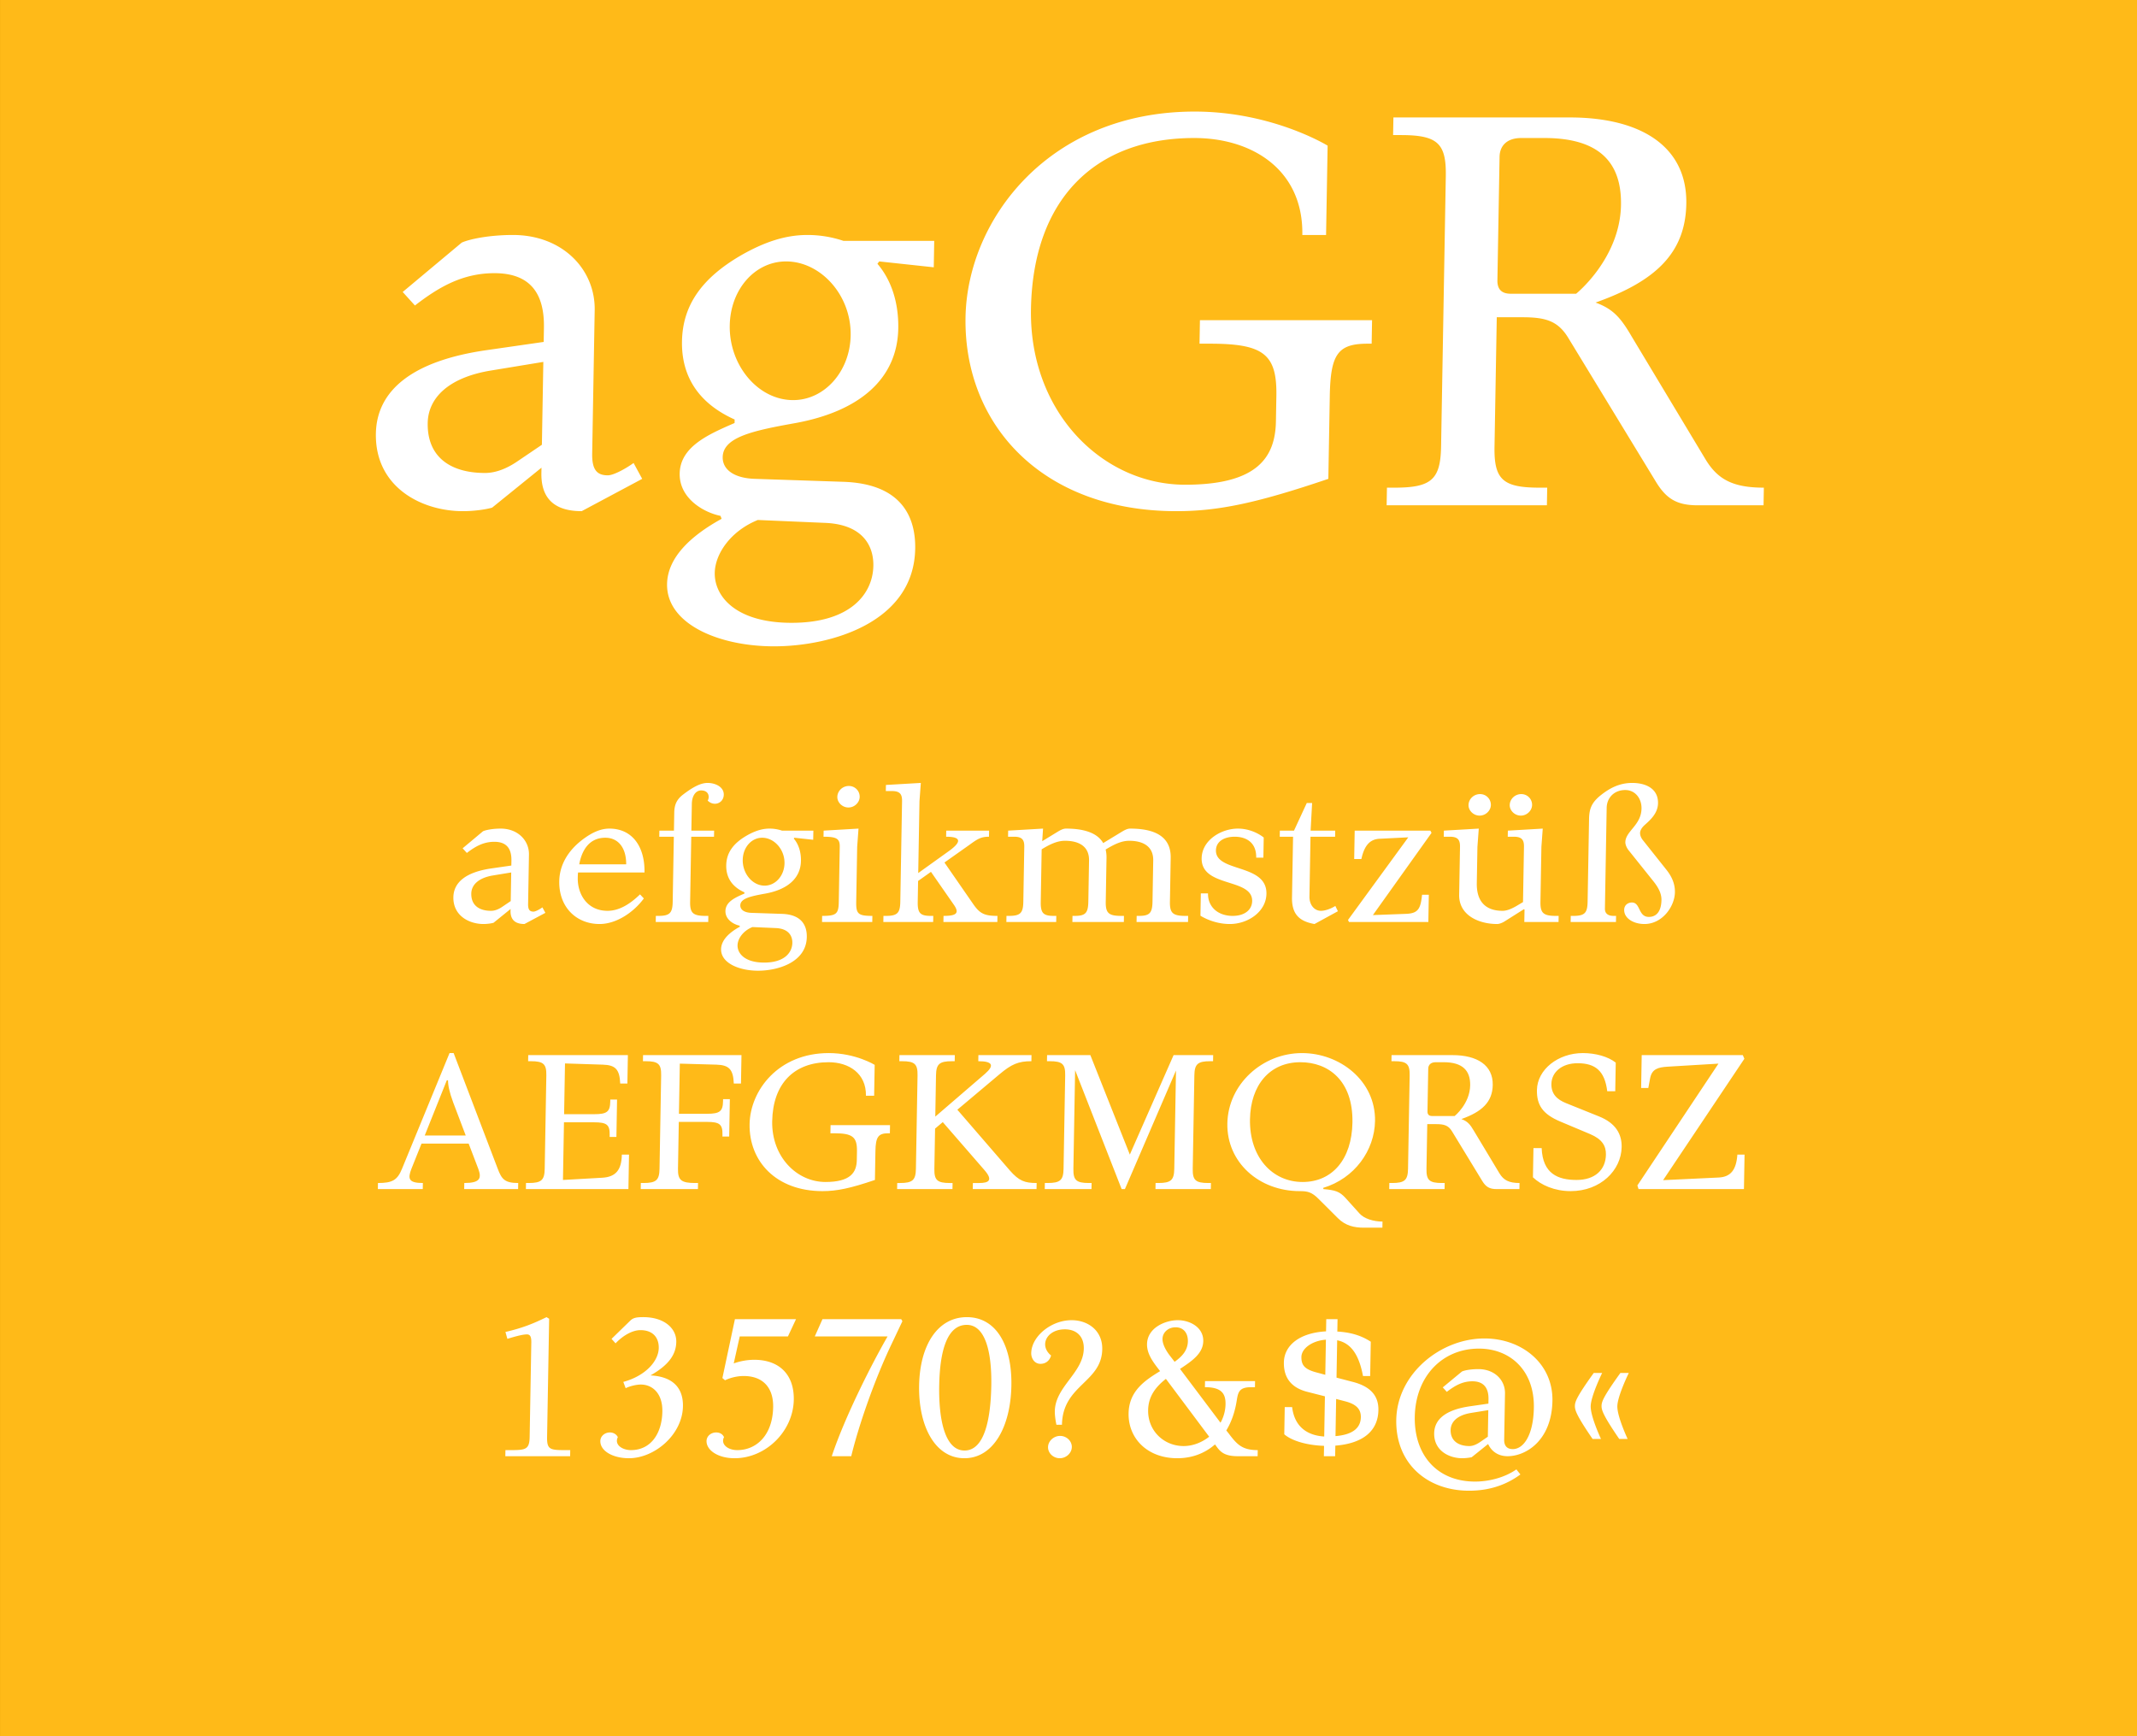
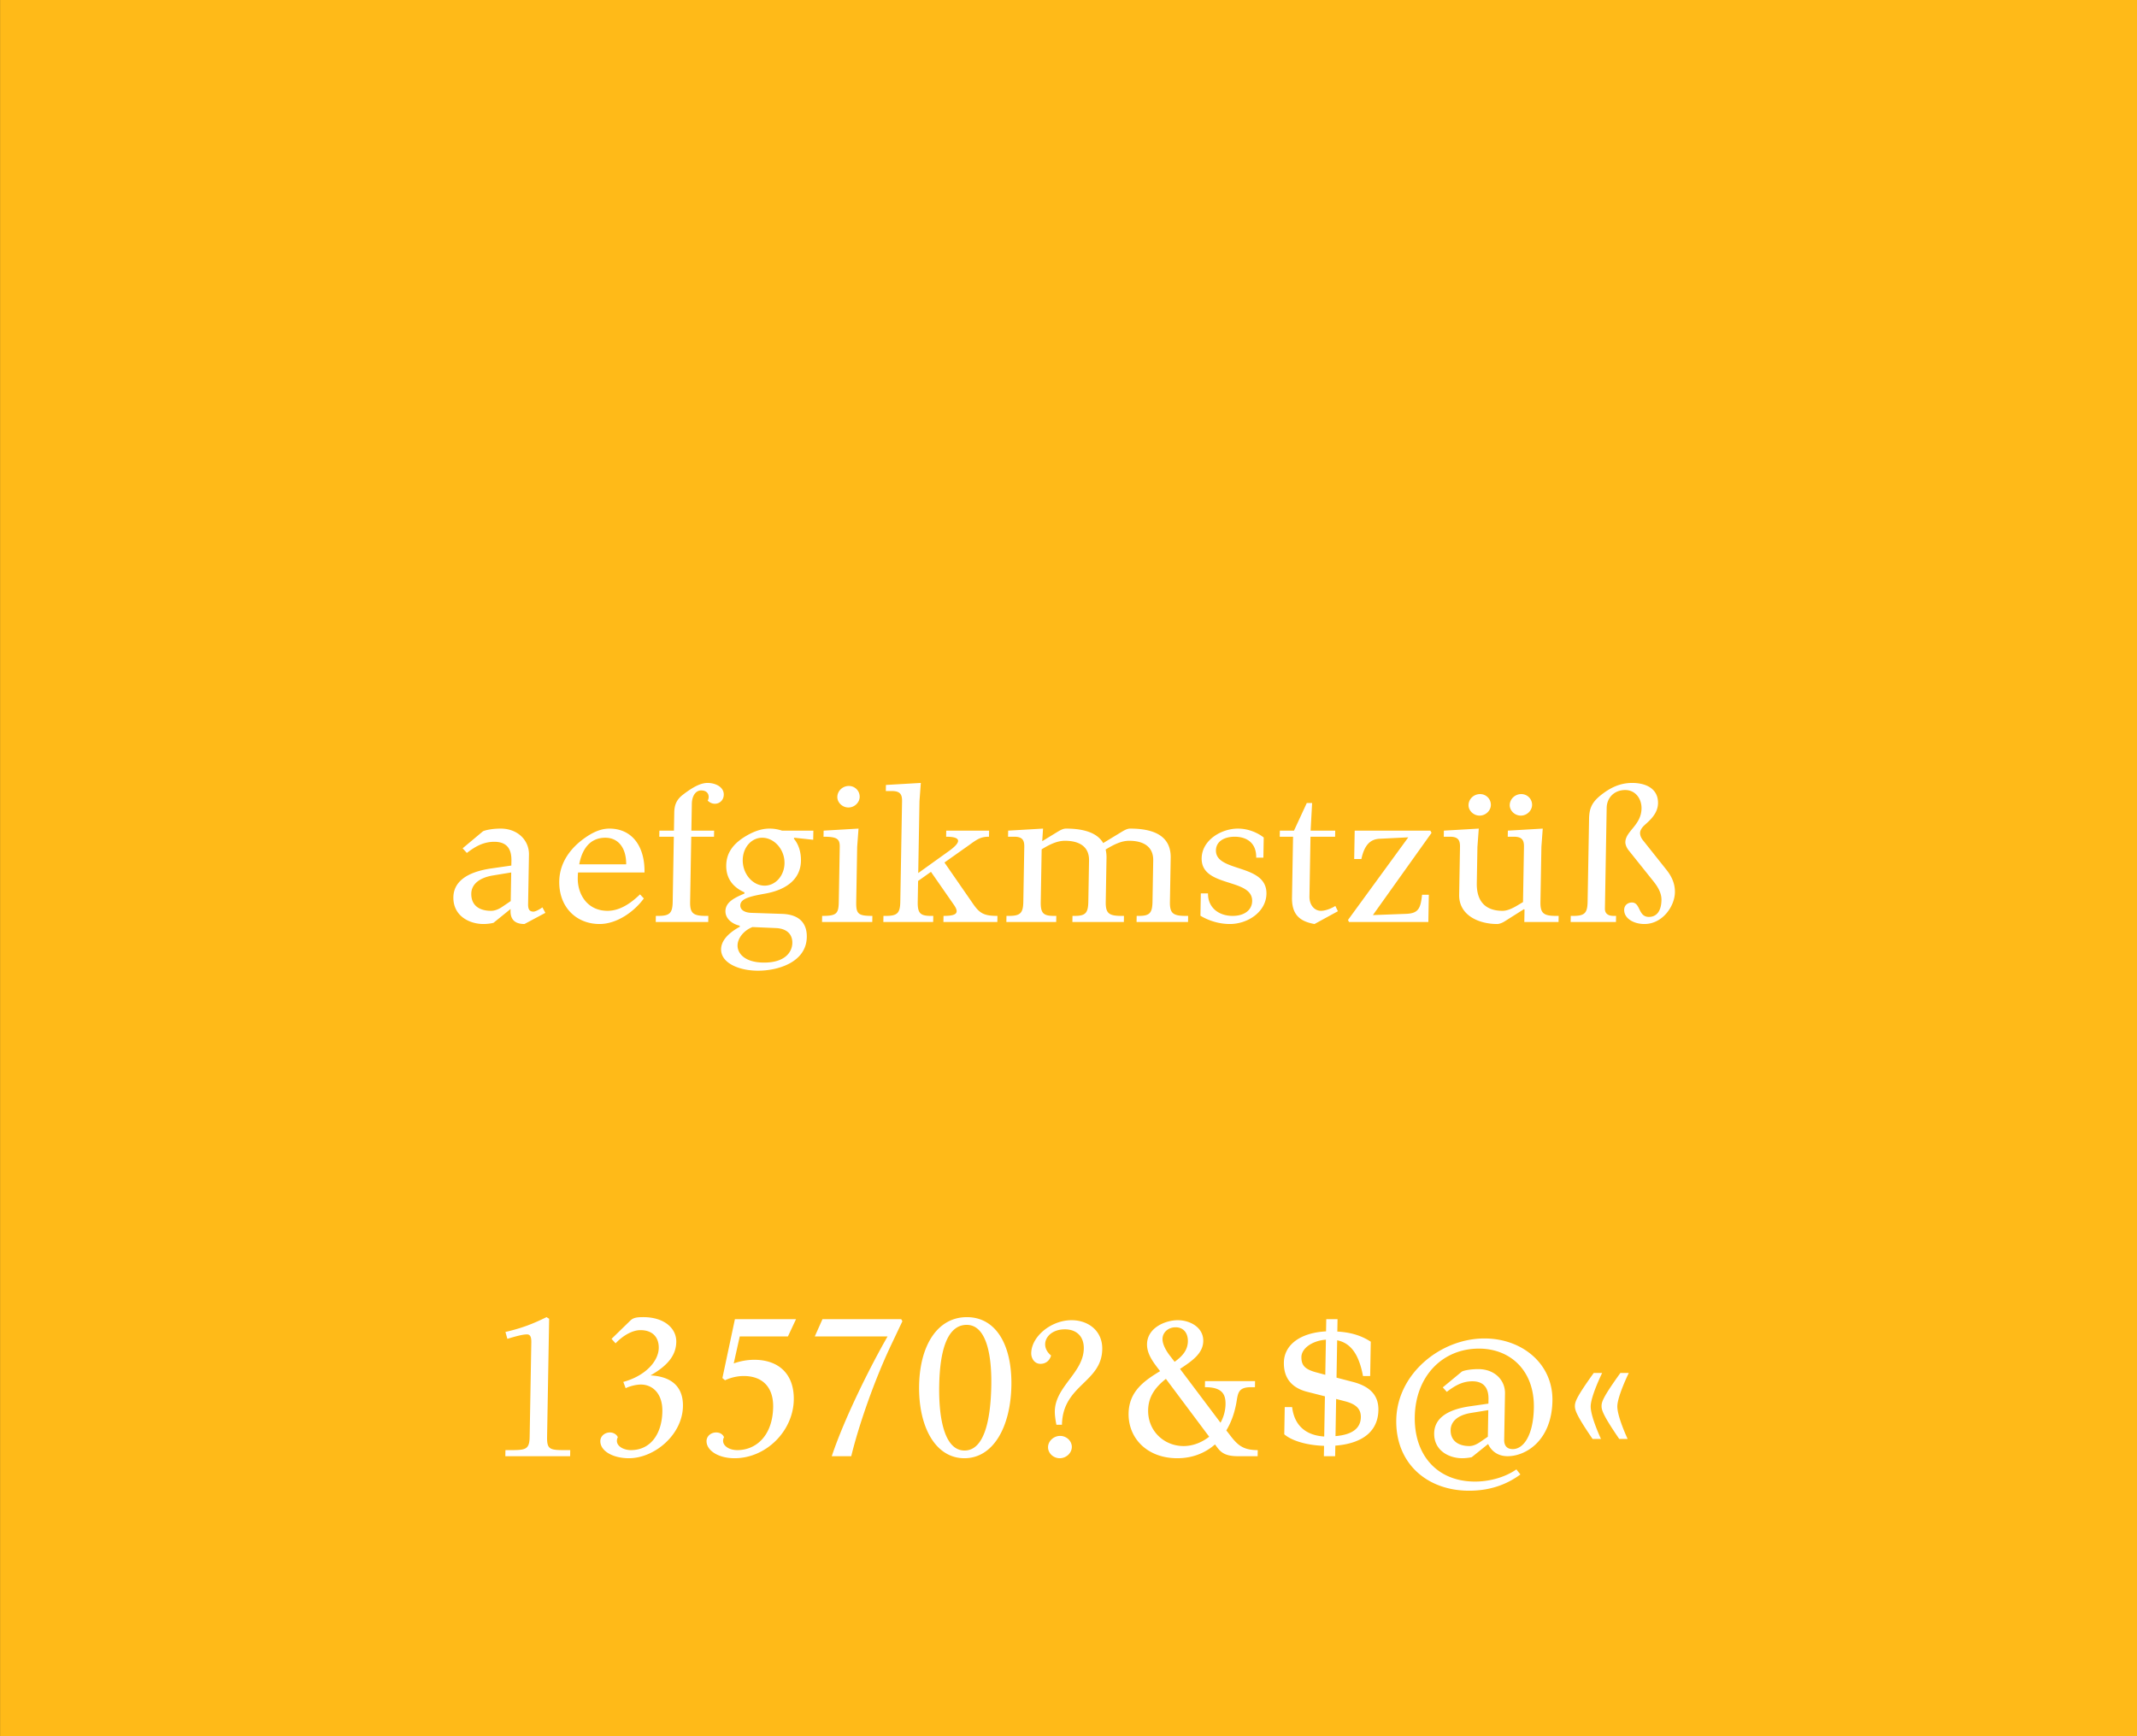
<svg xmlns="http://www.w3.org/2000/svg" viewBox="0 0 400 325" fill-rule="evenodd" clip-rule="evenodd" stroke-linejoin="round" stroke-miterlimit="2">
  <rect x="0" y="0" width="400" height="325" fill="#333333" stroke="none" />
-   <path fill="#d79701" fill-rule="nonzero" d="M.014 0H400v324.974H.014z" />
  <path fill="#ffba18" fill-rule="nonzero" d="M.014 0H400v324.974H.014z" />
-   <path d="M108.878 95.685l11.327-6.05-1.614-2.97c-1.35.99-3.707 2.31-4.818 2.31-2 0-2.982-.99-2.929-4.07l.469-26.84c.132-7.59-5.976-14.08-15.308-14.08-4.444 0-8.124.77-9.58 1.43l-11.05 9.24 2.29 2.53c4.28-3.3 8.771-6.05 14.882-6.05 6.666 0 9.378 3.74 9.265 10.23l-.046 2.64-10.693 1.54c-13.81 1.98-20.573 7.48-20.715 15.62-.175 10.01 8.523 14.52 16.3 14.52 2.111 0 4.34-.33 5.456-.66l9.24-7.48-.017.99c-.067 3.85 1.542 7.15 7.541 7.15zm-28.82-16.5c.083-4.73 3.926-8.47 11.614-9.79l10.028-1.65-.27 15.51-4.385 2.97c-1.575 1.1-3.818 2.31-6.262 2.31-6.444 0-10.836-2.97-10.725-9.35zM174.78 50.035l.086-4.95h-16.998a21.133 21.133 0 00-6.758-1.1c-4.11 0-8.022 1.32-12.286 3.74-7.632 4.4-11.055 9.57-11.17 16.17-.117 6.71 3.24 11.66 9.855 14.63l-.012.66c-4.814 2.09-10.187 4.4-10.275 9.46-.08 4.62 4.428 7.26 7.639 7.92l.212.55c-5.609 3.08-10.124 7.15-10.212 12.21-.13 7.48 9.684 11.66 20.017 11.66 10.554 0 26.185-4.4 26.427-18.26.1-5.72-2.342-12.21-13.558-12.54l-16.433-.55c-3.775-.11-6.081-1.65-6.04-4.07.066-3.74 5.642-4.95 13.666-6.38 11.926-2.2 19.031-8.25 19.196-17.71.081-4.62-1.177-8.91-3.9-12.1l.342-.44 10.202 1.1zm-40.995 57.2c.062-3.52 2.914-7.81 8.061-9.9l12.767.55c6.66.33 8.928 4.07 8.86 8.03-.091 5.17-4.187 10.67-15.297 10.67-10.443 0-14.467-4.95-14.39-9.35zm2.809-46.31c.119-6.82 4.764-11.99 10.541-11.99 6.444 0 12.223 6.27 12.09 13.86-.117 6.71-4.877 12.1-10.765 12.1-6.555 0-11.997-6.49-11.866-13.97zM220.2 95.685c7.889 0 15.137-1.54 28.437-6.05l.27-15.51c.137-7.81 1.505-9.79 7.06-9.79h.777l.077-4.4h-32.219l-.077 4.4h2c10 0 12.52 1.98 12.384 9.79l-.083 4.73c-.12 6.82-3.54 11.88-16.983 11.88-15.443 0-29.206-13.53-28.868-32.89.36-20.57 12.002-32.01 30.556-32.01 10.999 0 20.448 6.05 20.237 18.15h4.444l.291-16.72s-10.332-6.38-24.886-6.38c-27.33 0-42.571 20.24-42.89 38.5-.351 20.13 14.365 36.3 39.474 36.3zM259.55 94.585h29.996l.058-3.3h-1.444c-6.889 0-8.528-1.54-8.42-7.7l.422-24.2h4.777c4.333 0 6.654.66 8.599 3.85l16.416 26.95c1.945 3.19 3.923 4.4 7.812 4.4h12.332l.057-3.3c-5.777 0-8.639-1.54-10.906-5.28l-13.82-22.99c-2.05-3.52-3.465-5.17-6.777-6.38 11.18-3.96 16.827-9.24 16.988-18.48.186-10.67-8.384-16.17-21.827-16.17h-32.996l-.058 3.3h1.444c6.888 0 8.528 1.54 8.42 7.7l-.883 50.6c-.107 6.16-1.8 7.7-8.689 7.7h-1.444l-.058 3.3zm20.733-42.13l.403-23.1c.036-2.09 1.395-3.52 4.06-3.52h4.334c10.332 0 14.473 4.62 14.335 12.54-.175 10.01-8.4 16.61-8.4 16.61h-12.221c-1.667 0-2.542-.77-2.511-2.53z" fill="#fff" fill-rule="nonzero" />
  <g>
    <path d="M98.17 172.965l3.912-2.09-.557-1.026c-.467.342-1.28.798-1.665.798-.69 0-1.03-.342-1.011-1.406l.162-9.272c.045-2.622-2.065-4.864-5.289-4.864-1.535 0-2.806.266-3.31.494l-3.816 3.192.79.874c1.479-1.14 3.03-2.09 5.142-2.09 2.303 0 3.24 1.292 3.2 3.534l-.016.912-3.693.532c-4.771.684-7.107 2.584-7.156 5.396-.06 3.458 2.944 5.016 5.63 5.016.73 0 1.5-.114 1.885-.228l3.192-2.584-.006.342c-.023 1.33.533 2.47 2.606 2.47zm-9.956-5.7c.028-1.634 1.356-2.926 4.012-3.382l3.464-.57-.094 5.358-1.514 1.026c-.544.38-1.32.798-2.164.798-2.226 0-3.743-1.026-3.704-3.23zM108.145 164.34c.006-.343.012-.685.057-1.027h12.435c.084-4.826-2.275-8.208-6.573-8.208-1.69 0-3.314.76-5.065 2.09-2.684 2.052-4.265 4.712-4.318 7.752-.086 4.902 3.237 8.018 7.536 8.018 3.3 0 6.527-2.356 8.297-4.788l-.716-.76c-1.953 1.9-3.969 3.078-6.08 3.078-3.8 0-5.626-3.116-5.573-6.156zm.275-2.547c.508-2.736 1.93-4.978 4.885-4.978 2.34 0 3.922 1.786 3.904 4.978h-8.789zM123.402 156.625h2.725l-.212 12.16c-.038 2.128-.546 2.66-2.695 2.66h-.46l-.02 1.14h9.825l.02-1.14h-.5c-2.379 0-2.945-.532-2.908-2.66l.212-12.16h4.26l.02-1.14h-4.26l.088-5.016c.027-1.558.773-2.508 1.732-2.508 1.574 0 1.588 1.368 1.233 1.9 1.17 1.178 2.985.494 3.013-1.102.026-1.482-1.612-2.204-3.032-2.204-1.19 0-2.582.646-4.566 2.166-1.206.912-1.645 1.9-1.671 3.382l-.06 3.382h-2.724l-.02 1.14zM152.215 157.195l.03-1.71h-5.872a7.3 7.3 0 00-2.335-.38c-1.42 0-2.77.456-4.244 1.292-2.636 1.52-3.819 3.306-3.859 5.586-.04 2.318 1.12 4.028 3.405 5.054l-.004.228c-1.663.722-3.52 1.52-3.55 3.268-.028 1.596 1.53 2.508 2.639 2.736l.073.19c-1.937 1.064-3.497 2.47-3.527 4.218-.046 2.584 3.345 4.028 6.914 4.028 3.646 0 9.046-1.52 9.13-6.308.034-1.976-.81-4.218-4.684-4.332l-5.677-.19c-1.304-.038-2.1-.57-2.086-1.406.023-1.292 1.949-1.71 4.72-2.204 4.12-.76 6.575-2.85 6.632-6.118.028-1.596-.407-3.078-1.347-4.18l.118-.152 3.524.38zm-14.161 19.76c.02-1.216 1.006-2.698 2.784-3.42l4.41.19c2.301.114 3.085 1.406 3.06 2.774-.03 1.786-1.445 3.686-5.283 3.686-3.608 0-4.998-1.71-4.971-3.23zm.97-15.998c.04-2.356 1.645-4.142 3.641-4.142 2.226 0 4.223 2.166 4.177 4.788-.04 2.318-1.685 4.18-3.72 4.18-2.264 0-4.143-2.242-4.098-4.826zM153.886 171.445l-.02 1.14h9.403l.02-1.14c-2.687 0-3.064-.38-3.024-2.66l.179-10.26.251-3.42-6.53.38-.02 1.14c2.494 0 3.063.38 3.036 1.9l-.179 10.26c-.04 2.28-.43 2.66-3.116 2.66zm2.845-22.268c-.018 1.026.925 1.976 2.076 1.976s2.089-.95 2.107-1.976a2.011 2.011 0 00-2.037-2.052c-1.151 0-2.127.912-2.146 2.052zM176.606 171.445l-.02 1.14h10.095l.02-1.14c-2.419 0-3.294-.418-4.53-2.204l-5.39-7.79 4.624-3.268c1.555-1.14 2.215-1.558 3.712-1.558l.02-1.14h-8.022l-.02 1.14c3.608 0 2.123 1.52.607 2.622l-5.83 4.18.235-13.452.252-3.42-6.532.38-.02 1.14h1.152c1.535 0 1.908.646 1.886 1.9l-.329 18.81c-.037 2.128-.545 2.66-2.694 2.66h-.46l-.02 1.14h9.326l.02-1.14h-.461c-1.996 0-2.486-.532-2.448-2.66l.067-3.876 2.41-1.71 4.305 6.194c1.16 1.672.233 2.052-1.955 2.052zM188.37 172.585h9.326l.02-1.14h-.461c-1.996 0-2.486-.532-2.448-2.66l.17-9.804c1.63-.988 2.946-1.596 4.366-1.596 2.686 0 4.548 1.102 4.502 3.686l-.134 7.714c-.037 2.128-.546 2.66-2.541 2.66h-.423l-.02 1.14h9.634l.02-1.14h-.5c-2.379 0-2.945-.532-2.908-2.66l.143-8.208a6.378 6.378 0 00-.164-1.558c1.629-.988 2.983-1.634 4.404-1.634 2.686 0 4.547 1.102 4.502 3.686l-.134 7.714c-.037 2.128-.546 2.66-2.541 2.66h-.423l-.02 1.14h9.634l.02-1.14h-.5c-2.379 0-2.945-.532-2.908-2.66l.143-8.208c.075-4.256-3.397-5.472-7.58-5.472-.46 0-.886.19-1.468.532l-3.569 2.166v.038c-1.154-2.052-3.867-2.736-6.976-2.736-.46 0-.886.19-1.468.532l-2.987 1.824.156-2.356-6.53.38-.02 1.14h1.15c1.536 0 1.908.646 1.886 1.9l-.179 10.26c-.037 2.128-.545 2.66-2.694 2.66h-.46l-.02 1.14zM230.197 172.965c3.377 0 6.794-2.28 6.854-5.662.099-5.7-9.527-3.952-9.454-8.132.03-1.71 1.618-2.546 3.5-2.546 2.11 0 4.088 1.026 4.037 3.914h1.344l.065-3.762s-1.928-1.672-4.845-1.672c-3.07 0-6.715 2.128-6.775 5.548-.096 5.548 9.532 3.648 9.455 8.018-.028 1.634-1.391 2.774-3.656 2.774-2.648 0-4.654-1.596-4.608-4.218h-1.344l-.073 4.18s2.314 1.558 5.5 1.558zM246.048 172.965l4.378-2.394-.481-.988c-.583.38-1.743.912-2.703.912-1.151 0-2.17-1.026-2.14-2.698l.195-11.172h4.605l.02-1.14h-4.605l.282-5.168h-.998l-2.393 5.168h-2.648l-.02 1.14h2.494l-.198 11.362c-.056 3.192 1.419 4.484 4.212 4.978zM252.502 172.585h14.853l.09-5.092h-1.267c-.276 2.622-.714 3.496-3.056 3.572l-6.145.228 10.976-15.39-.222-.418h-14.163l-.093 5.32h1.344c.584-2.698 1.715-3.724 3.443-3.8l5.34-.266-11.285 15.466.185.38zM280.244 172.965c.307 0 .847-.152 1.39-.494l3.61-2.28.114.076-.04 2.318h6.409l.02-1.14h-.5c-2.379 0-2.945-.532-2.908-2.66l.179-10.26.251-3.42-6.53.38-.02 1.14h1.15c1.536 0 1.908.646 1.886 1.9l-.18 10.336-1.28.76c-.736.418-1.665.874-2.548.874-2.802 0-4.889-1.368-4.822-5.206l.118-6.764.252-3.42-6.531.38-.02 1.14h1.151c1.535 0 1.908.646 1.886 1.9l-.157 8.968c-.067 3.838 3.666 5.472 7.12 5.472zm-5.368-22.268c-.018 1.026.925 1.976 2.076 1.976 1.152 0 2.09-.95 2.107-1.976a2.011 2.011 0 00-2.036-2.052c-1.152 0-2.127.912-2.147 2.052zm7.714 0c-.018 1.026.925 1.976 2.077 1.976 1.151 0 2.089-.95 2.107-1.976a2.011 2.011 0 00-2.037-2.052c-1.151 0-2.127.912-2.147 2.052zM293.991 172.585h8.482l.02-1.14h-.46c-.96 0-1.644-.38-1.627-1.368l.329-18.848c.034-1.938 1.44-3.344 3.474-3.344 1.88 0 3.08 1.596 3.048 3.458-.055 3.154-2.99 4.218-3.027 6.308-.008.494.288 1.102.589 1.482l4.62 5.776c1.202 1.482 1.566 2.584 1.55 3.572-.036 2.014-.862 3.154-2.359 3.154-2.034 0-1.526-2.698-3.176-2.698-.653 0-1.428.418-1.444 1.368-.028 1.596 1.757 2.66 3.791 2.66 3.378 0 5.661-3.306 5.707-5.928.026-1.482-.487-2.85-1.614-4.256l-4.32-5.434c-.413-.494-.596-.988-.588-1.444.006-.342.207-.874.831-1.444 1.014-.912 2.494-2.166 2.528-4.104.047-2.66-2.16-3.8-4.846-3.8-2.533 0-4.395 1.14-5.796 2.242-1.79 1.406-2.233 2.584-2.267 4.522l-.27 15.466c-.037 2.128-.545 2.66-2.695 2.66h-.46l-.02 1.14z" fill="#fff" fill-rule="nonzero" />
  </g>
  <g>
-     <path d="M70.746 221.445l-.02 1.14h8.406l.02-1.14c-2.687 0-2.865-.798-2.142-2.66l1.886-4.712h8.828l1.798 4.712c.66 1.786.337 2.66-2.618 2.66l-.02 1.14h10.094l.02-1.14c-2.533 0-3.096-.722-3.83-2.66l-8.257-21.66h-.768l-8.898 21.66c-.882 2.166-1.85 2.66-4.499 2.66zm8.753-8.892l4.133-10.336h.23c-.015.874.231 2.166.964 4.142l2.349 6.194h-7.676zM98.437 222.585h19.19l.112-6.46h-1.343c-.05 2.888-1.147 4.18-3.645 4.332l-7.376.418.188-10.792h5.642c2.38 0 2.947.456 2.914 2.356l-.006.38h1.266l.122-6.992h-1.266l-.007.38c-.033 1.9-.617 2.356-2.996 2.356h-5.642l.166-9.5 7.096.228c2.34.076 3.132.874 3.239 3.534h1.343l.093-5.32H98.874l-.02 1.14h.5c2.38 0 2.945.532 2.908 2.66l-.305 17.48c-.037 2.128-.622 2.66-3.001 2.66h-.5l-.02 1.14zM119.93 222.585h10.708l.02-1.14h-.538c-2.61 0-3.253-.532-3.216-2.66l.153-8.778h5.259c2.38 0 2.947.456 2.914 2.356l-.007.38h1.267l.122-6.992h-1.267l-.007.38c-.033 1.9-.616 2.356-2.996 2.356h-5.258l.164-9.386 6.867.19c2.34.076 3.131.874 3.239 3.534h1.343l.093-5.32h-18.423l-.02 1.14h.5c2.379 0 2.945.532 2.908 2.66l-.305 17.48c-.037 2.128-.622 2.66-3.002 2.66h-.499l-.02 1.14zM153.943 222.965c2.725 0 5.229-.532 9.823-2.09l.094-5.358c.047-2.698.52-3.382 2.438-3.382h.269l.026-1.52h-11.13l-.026 1.52h.69c3.455 0 4.325.684 4.278 3.382l-.028 1.634c-.041 2.356-1.223 4.104-5.867 4.104-5.335 0-10.09-4.674-9.973-11.362.125-7.106 4.147-11.058 10.556-11.058 3.8 0 7.064 2.09 6.991 6.27h1.535l.101-5.776s-3.57-2.204-8.597-2.204c-9.442 0-14.706 6.992-14.817 13.3-.121 6.954 4.963 12.54 13.637 12.54zM182.082 222.585h11.936l.02-1.14c-2.226 0-3.294-.38-5.025-2.356l-9.819-11.362 7.907-6.65c2.22-1.862 3.497-2.432 5.953-2.432l.02-1.14h-9.94l-.02 1.14c2.648 0 3.095.76 1.264 2.356l-9.313 8.018.134-7.714c.038-2.128.623-2.66 3.002-2.66h.5l.019-1.14h-10.363l-.02 1.14h.5c2.379 0 2.945.532 2.908 2.66l-.305 17.48c-.037 2.128-.622 2.66-3.002 2.66h-.498l-.02 1.14h10.362l.02-1.14h-.499c-2.38 0-2.946-.532-2.909-2.66l.132-7.524 1.441-1.216 7.788 8.968c1.693 1.938.802 2.432-.963 2.432h-1.19l-.02 1.14zM195.553 222.585h8.75l.02-1.14h-.498c-2.38 0-2.946-.532-2.909-2.66l.322-18.468 8.708 22.268h.614l9.56-22.192-.321 18.392c-.037 2.128-.622 2.66-3.002 2.66h-.499l-.02 1.14h10.363l.02-1.14h-.499c-2.38 0-2.946-.532-2.909-2.66l.305-17.48c.037-2.128.622-2.66 3.002-2.66h.499l.02-1.14h-7.408l-8.192 18.62-7.39-18.62h-8.098l-.02 1.14h.5c2.379 0 2.945.532 2.908 2.66l-.305 17.48c-.037 2.128-.622 2.66-3.002 2.66h-.499l-.02 1.14zM255.223 229.805h3.531l.02-1.14c-1.727 0-3.444-.57-4.273-1.482l-2.673-2.964c-1.092-1.178-1.894-1.444-4.116-1.634l-.035-.228c5.904-1.786 9.603-7.03 9.698-12.502.132-7.562-6.61-12.73-13.671-12.73-7.407 0-13.842 5.814-13.97 13.186-.127 7.258 5.92 12.654 13.557 12.654h.039c1.42 0 2.222.19 3.467 1.444l3.622 3.61c1.433 1.444 3.116 1.786 4.804 1.786zm-21.253-20.292c.111-6.384 3.678-10.678 9.435-10.678 5.182 0 9.882 3.382 9.744 11.286-.12 6.916-3.802 11.134-9.329 11.134-5.642 0-9.975-4.598-9.85-11.742zM260.032 222.585h10.362l.02-1.14h-.499c-2.38 0-2.946-.532-2.909-2.66l.146-8.36h1.65c1.497 0 2.3.228 2.971 1.33l5.671 9.31c.672 1.102 1.355 1.52 2.699 1.52h4.26l.02-1.14c-1.996 0-2.985-.532-3.768-1.824l-4.774-7.942c-.708-1.216-1.197-1.786-2.341-2.204 3.862-1.368 5.813-3.192 5.868-6.384.065-3.686-2.896-5.586-7.54-5.586H260.47l-.02 1.14h.5c2.379 0 2.945.532 2.908 2.66l-.305 17.48c-.037 2.128-.622 2.66-3.002 2.66h-.498l-.02 1.14zm7.162-14.554l.14-7.98c.012-.722.481-1.216 1.402-1.216h1.497c3.57 0 5 1.596 4.952 4.332-.06 3.458-2.902 5.738-2.902 5.738h-4.221c-.576 0-.879-.266-.868-.874zM293.991 222.965c5.604 0 9.472-3.914 9.547-8.246.043-2.432-1.111-4.484-4.236-5.738l-6.136-2.47c-1.716-.684-2.81-1.71-2.778-3.61.039-2.204 1.949-3.876 4.904-3.876 3.3 0 5.08 1.406 5.55 5.244h1.497l.094-5.358c-1.439-1.14-3.807-1.786-6.148-1.786-4.644 0-8.536 3.078-8.603 6.916-.05 2.85 1.11 4.522 4.35 5.89l5.6 2.356c2.248.95 2.993 2.204 2.965 3.838-.05 2.85-2.04 4.75-5.495 4.75-3.454 0-6.35-1.14-6.535-5.966h-1.535l-.096 5.472c1.51 1.444 4.023 2.584 7.055 2.584zM306.702 222.585h19.727l.113-6.46h-1.343c-.204 2.888-1.263 4.18-3.491 4.294l-10.41.494 15.211-22.724-.295-.684h-18.921l-.107 6.156h1.343l.339-1.824c.337-1.748 1.494-2.052 3.261-2.166l9.529-.57-15.175 22.8.219.684z" fill="#fff" fill-rule="nonzero" />
-   </g>
+     </g>
  <g>
    <path d="M94.587 272.585h12.128l.02-1.14h-1.151c-2.687 0-3.221-.19-3.181-2.47l.386-22.116-.494-.304c-2.632 1.292-4.603 2.052-7.686 2.774l.361 1.292c1.583-.494 2.893-.836 3.661-.836.537 0 .838.342.819 1.482l-.31 17.708c-.04 2.28-.695 2.47-3.382 2.47h-1.151l-.02 1.14zM117.723 272.965c4.76 0 10.017-4.37 10.11-9.728.058-3.306-1.745-5.548-6.078-5.776 3.644-2.052 4.793-4.104 4.83-6.27.045-2.546-2.26-4.636-6.174-4.636-1.267 0-1.883.114-2.43.646l-3.514 3.42.753.836c1.486-1.558 3.23-2.47 4.65-2.47 2.379 0 3.466 1.444 3.433 3.344-.043 2.508-2.548 5.244-6.635 6.346l.44 1.178c.774-.38 1.97-.684 2.852-.684 2.073 0 4.08 1.558 4.018 5.054-.07 4.066-2.121 7.22-5.883 7.22-1.535 0-3.169-.95-2.452-2.432-.26-.532-.829-.874-1.481-.874-.96 0-1.778.684-1.794 1.596-.033 1.9 2.4 3.23 5.355 3.23zM137.49 272.965c5.91 0 10.988-5.092 11.09-10.944.083-4.75-2.748-7.486-7.43-7.486a11.6 11.6 0 00-3.812.684l1.125-5.054h9.02l1.514-3.23H137.56l-2.342 11.02.492.418s1.51-.798 3.506-.798c3.57 0 5.566 2.166 5.502 5.814-.093 5.32-3.172 8.056-6.703 8.056-1.843 0-3.166-1.14-2.491-2.432-.296-.608-.83-.874-1.482-.874-.959 0-1.777.684-1.793 1.596-.03 1.748 2.17 3.23 5.24 3.23zM155.688 272.585h3.646c1.406-5.814 4.356-14.288 7.504-20.9l2.072-4.37-.224-.38h-14.738l-1.438 3.23h13.625c-2.85 4.94-7.936 14.896-10.447 22.42zM180.513 272.965c5.45 0 8.662-5.928 8.796-13.604.133-7.6-2.885-12.806-8.335-12.806-5.45 0-8.803 5.206-8.936 12.806-.134 7.676 3.025 13.604 8.475 13.604zm-4.713-13.604c.112-6.46 1.464-11.362 5.149-11.362 3.416 0 4.712 4.902 4.6 11.362-.114 6.46-1.326 12.16-5.01 12.16-3.647 0-4.852-5.7-4.74-12.16zM197.74 266.695h1.036c.131-7.486 7.43-7.866 7.54-14.136.06-3.496-2.67-5.434-5.74-5.434-3.838 0-7.498 3.04-7.553 6.156-.016.95.58 2.014 1.73 2.014.922 0 1.699-.532 1.985-1.558-2.308-1.9-.797-4.902 2.58-4.902 2.111 0 3.586 1.254 3.545 3.61-.079 4.522-5.344 7.106-5.424 11.704-.02 1.14.301 2.546.301 2.546zm-1.57 4.18c-.02 1.14 1 2.09 2.19 2.09s2.242-.95 2.262-2.09c.02-1.14-1-2.09-2.19-2.09-1.189 0-2.242.95-2.262 2.09zM220.352 272.965c2.763 0 5.158-.912 7.068-2.584l.45.608c.75.988 1.623 1.596 3.849 1.596h3.684l.02-1.14c-2.917 0-3.896-1.064-5.434-3.116l-.45-.57c.948-1.558 1.594-3.382 1.938-5.51.259-1.634.429-2.584 2.732-2.584h.69l.02-1.14h-9.364l-.02 1.14c2.955 0 3.896 1.064 3.859 3.192a7.335 7.335 0 01-.943 3.458l-7.577-10.07c2.252-1.482 4.31-2.888 4.35-5.206.046-2.584-2.502-3.914-4.767-3.914-2.264 0-5.704 1.368-5.758 4.484-.029 1.634.906 3.04 1.92 4.37l.525.684c-2.871 1.748-5.822 3.724-5.895 7.904-.082 4.674 3.5 8.398 9.103 8.398zm-5.447-9.006c.047-2.66 1.497-4.408 3.326-5.852l8.101 10.83c-1.361 1.064-3.024 1.748-4.79 1.748-3.645 0-6.705-2.812-6.637-6.726zm2.69-13.338c.02-1.178 1.035-2.166 2.455-2.166 1.497 0 2.322 1.102 2.296 2.622-.03 1.672-1.047 2.812-2.485 3.838l-.939-1.216c-.862-1.14-1.342-2.242-1.328-3.078zM247.8 272.585h2.11l.035-1.976c5.266-.418 7.994-2.812 8.061-6.65.044-2.508-1.267-4.37-4.782-5.282l-3.056-.798.122-6.992c2.639.532 4.096 2.774 4.834 6.688h1.343l.112-6.422c-2.087-1.368-4.267-1.786-6.26-1.9l.04-2.318h-2.111l-.04 2.28c-4.917.266-7.836 2.584-7.893 5.814-.052 3.002 1.529 4.788 4.395 5.51l3.286.836-.132 7.524c-3.565-.228-5.604-2.166-6.006-5.51h-1.382l-.089 5.092c1.285 1.14 4.033 2.052 7.447 2.166l-.034 1.938zm-4.205-18.582c.028-1.596 2.01-3.04 4.586-3.23l-.115 6.574-1.414-.38c-2.254-.57-3.086-1.254-3.057-2.964zm6.382 14.82l.12-6.954 1.606.418c1.948.494 3.047 1.33 3.018 3.002-.035 1.976-1.478 3.268-4.744 3.534zM274.975 279.045c4.376 0 7.433-1.444 9.61-3.04l-.751-.95c-2.331 1.634-5.375 2.28-7.716 2.28-7.177 0-11.426-5.016-11.302-12.122.132-7.562 5.135-12.768 12.005-12.768 5.91 0 10.406 4.142 10.285 11.058-.091 5.244-1.977 7.752-3.935 7.752-1.305 0-1.635-.874-1.62-1.748l.152-8.664c.043-2.508-1.955-4.56-4.987-4.56-1.42 0-2.614.228-3.078.456l-3.583 2.964.753.836c1.4-1.064 2.836-1.976 4.794-1.976 2.149 0 3.047 1.292 3.012 3.344l-.015.836-3.424.494c-4.502.646-6.682 2.394-6.728 5.054-.057 3.23 2.758 4.674 5.253 4.674.69 0 1.422-.114 1.769-.19l3.075-2.47c.628 1.368 1.879 2.28 3.644 2.28 3.455 0 8.265-2.964 8.395-10.374.12-6.916-5.669-11.666-12.73-11.666-8.176 0-16.35 6.574-16.501 15.238-.144 8.208 5.832 13.262 13.623 13.262zm-3.447-11.362c.027-1.558 1.276-2.774 3.778-3.192l3.272-.532-.087 4.978-1.437.988c-.505.342-1.242.76-2.01.76-2.072 0-3.552-.988-3.516-3.002zM303.085 269.355h1.574s-1.961-4.18-1.928-6.118c.034-1.938 2.143-6.232 2.143-6.232h-1.573c-3.226 4.484-3.51 5.396-3.524 6.156-.013.76.24 1.71 3.308 6.194zm-8.297-6.194c-.013.76.239 1.71 3.308 6.194h1.573s-1.96-4.18-1.927-6.118c.034-1.938 2.143-6.232 2.143-6.232h-1.574c-3.225 4.484-3.51 5.396-3.523 6.156z" fill="#fff" fill-rule="nonzero" />
  </g>
</svg>